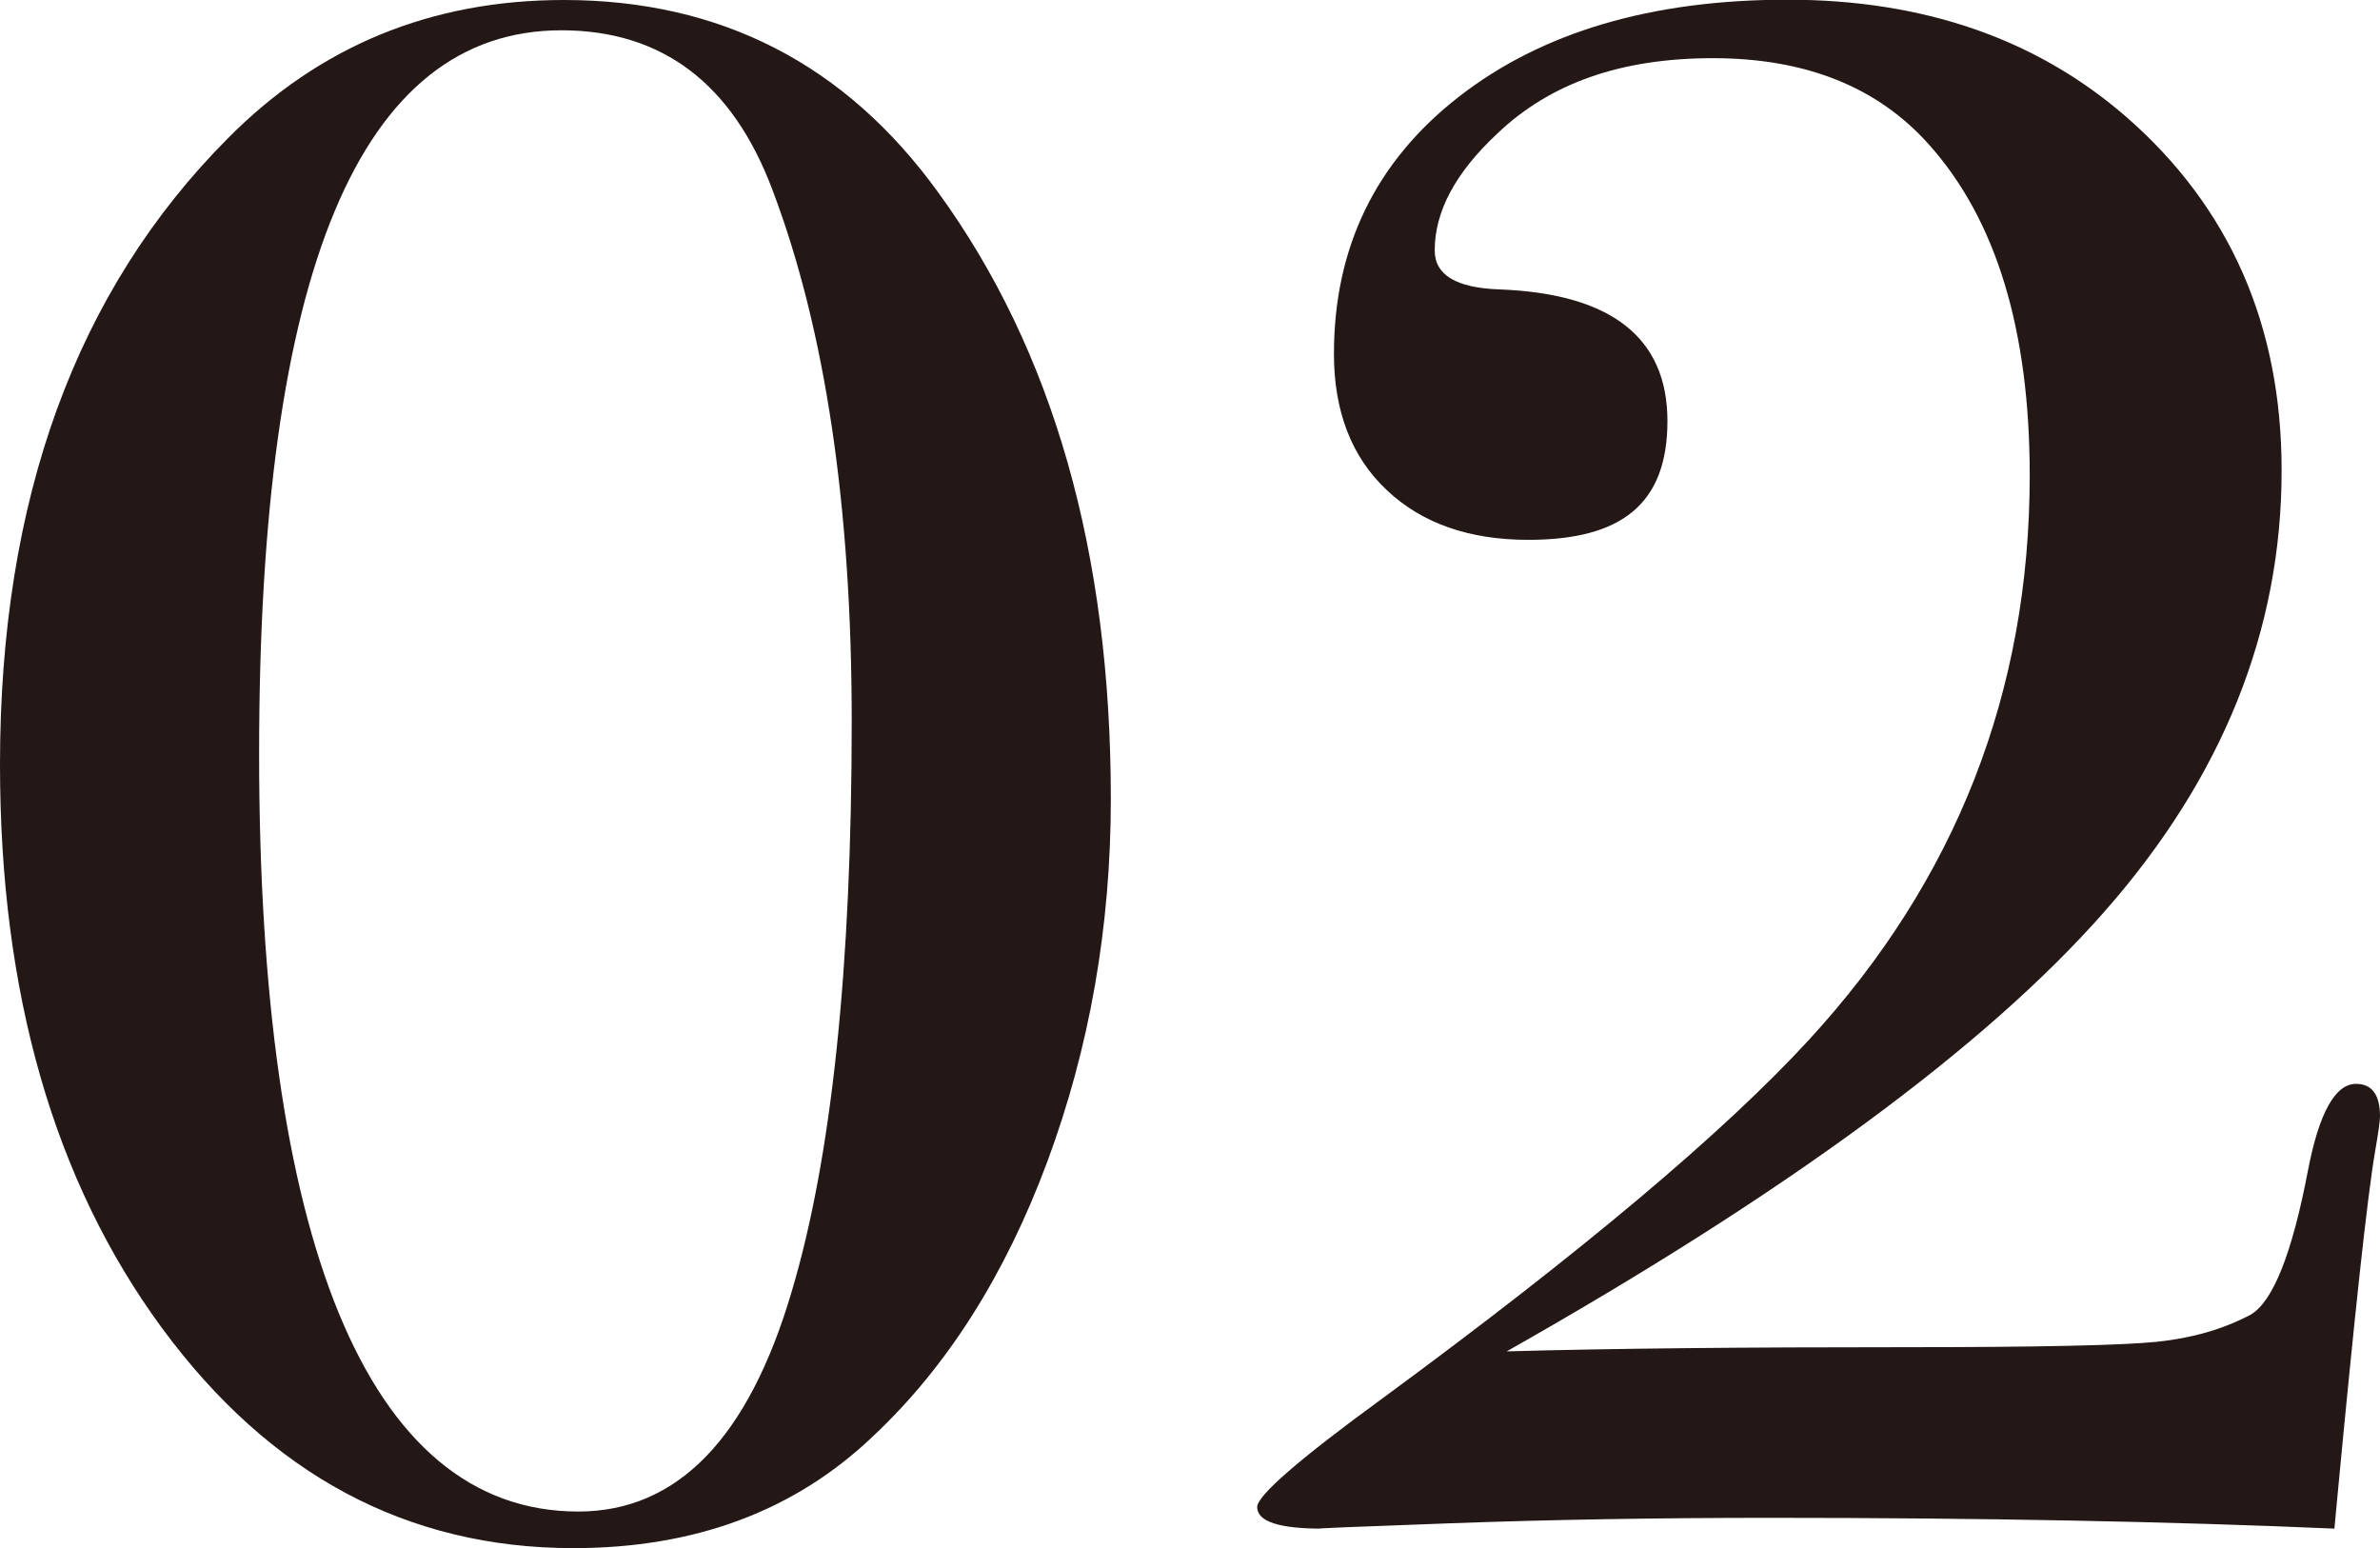
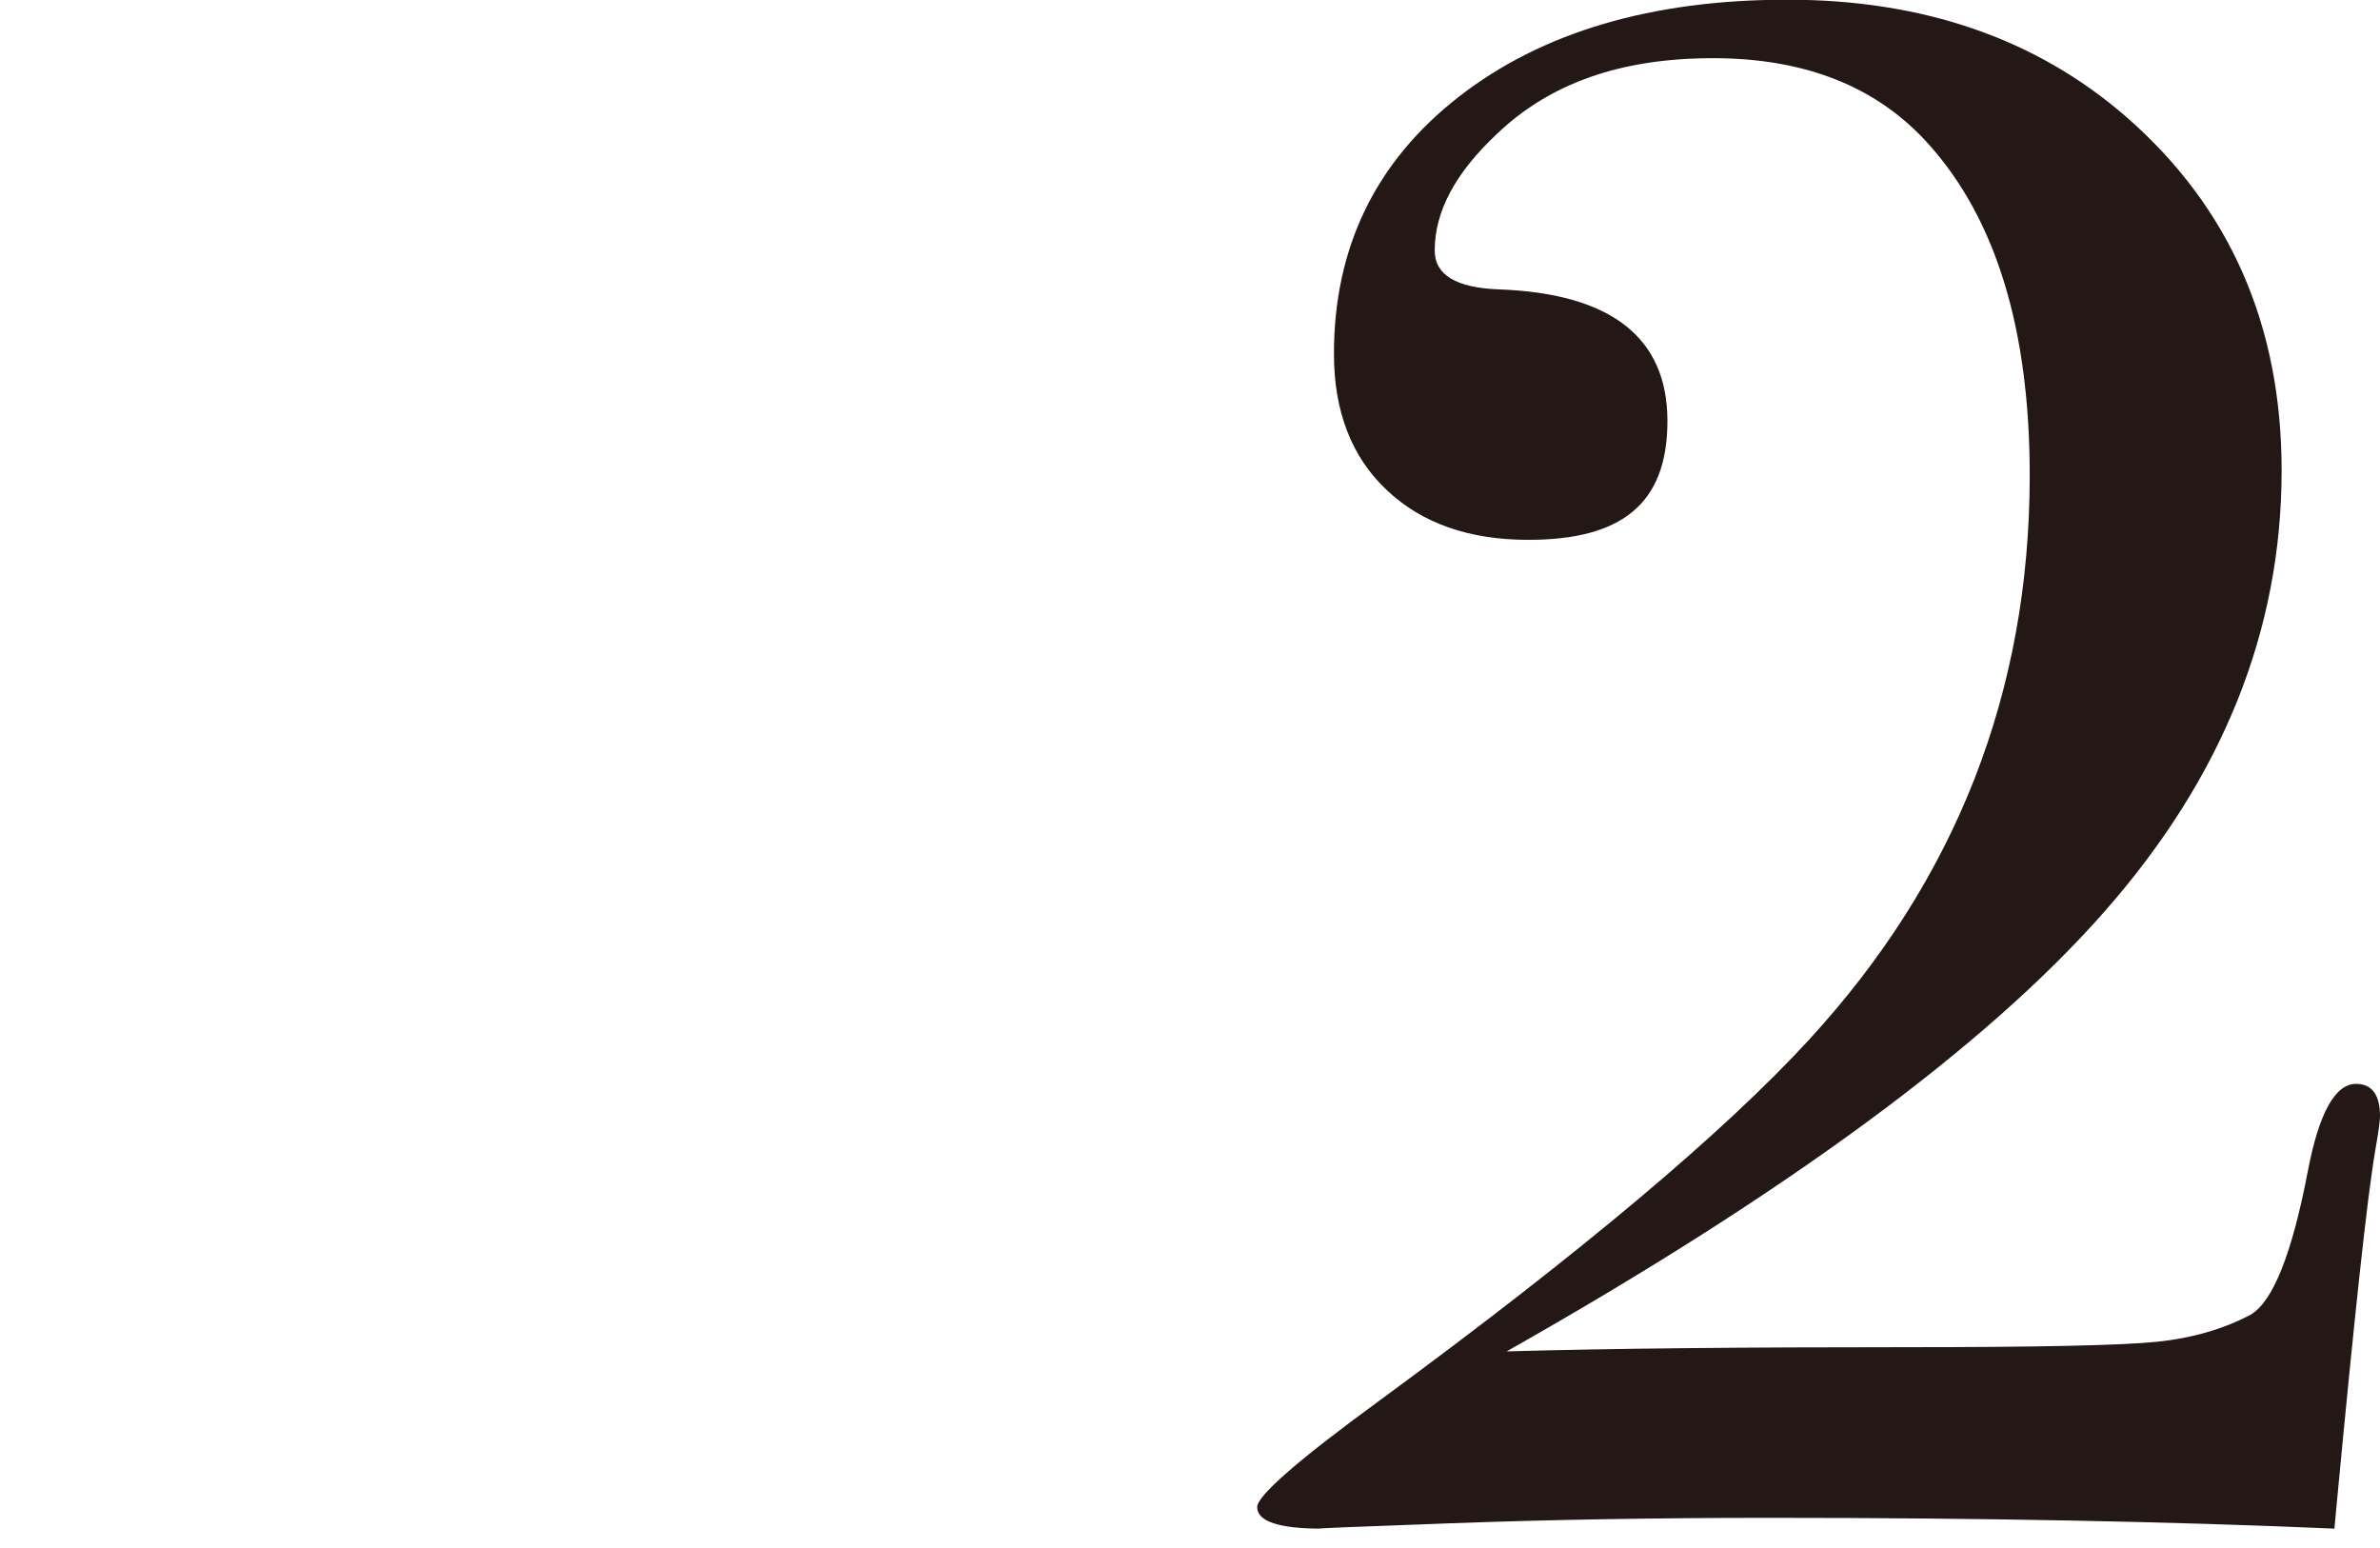
<svg xmlns="http://www.w3.org/2000/svg" id="_レイヤー_2" width="79.36" height="51.62" viewBox="0 0 79.36 51.62">
  <defs>
    <style>.cls-1{fill:#231815;}</style>
  </defs>
  <g id="_レイヤー_1-2">
-     <path class="cls-1" d="m37.04,26.64c0,4.27-.71,8.3-2.12,12.1-1.41,3.79-3.35,6.84-5.8,9.14-2.61,2.5-5.95,3.74-10,3.74-5.55,0-10.12-2.45-13.72-7.34C1.8,39.38,0,33.12,0,25.49,0,16.66,2.53,9.7,7.6,4.61,10.64,1.54,14.37,0,18.8,0c5.23,0,9.39,2.14,12.48,6.41,3.84,5.28,5.76,12.02,5.76,20.23Zm-8.64-2.59c0-7.15-.88-13.06-2.64-17.71-1.33-3.55-3.68-5.33-7.04-5.33-6.72,0-10.08,8.04-10.08,24.12s3.55,25.27,10.64,25.27c3.31,0,5.68-2.45,7.12-7.34,1.33-4.46,2-10.8,2-19.01Z" />
    <path class="cls-1" d="m79.36,37.22c0,.14-.05.53-.16,1.15-.27,1.58-.69,5.5-1.28,11.74l-.08.86c-5.49-.24-11.76-.36-18.8-.36-3.79,0-7.33.06-10.64.18-3.31.12-4.75.18-4.32.18-1.44,0-2.16-.24-2.16-.72,0-.38,1.39-1.59,4.16-3.61,6.67-4.9,11.41-8.89,14.24-11.97,4.91-5.34,7.36-11.61,7.36-18.82,0-4.85-1.12-8.53-3.36-11.03-1.71-1.92-4.11-2.88-7.2-2.88s-5.44.84-7.2,2.52c-1.39,1.3-2.08,2.59-2.08,3.89,0,.82.72,1.25,2.16,1.3,3.73.14,5.6,1.61,5.6,4.39s-1.55,3.96-4.64,3.96c-1.97,0-3.55-.55-4.72-1.66-1.17-1.1-1.76-2.62-1.76-4.54,0-3.55,1.39-6.41,4.16-8.57,2.77-2.16,6.43-3.24,10.96-3.24s8.29,1.3,11.28,3.89c3.47,3.02,5.2,6.96,5.2,11.81,0,5.33-1.97,10.24-5.92,14.72-3.95,4.49-10.59,9.37-19.92,14.65,3.52-.1,7.95-.14,13.28-.14,4.43,0,7.23-.06,8.4-.18,1.17-.12,2.21-.42,3.12-.9.75-.43,1.39-2.04,1.92-4.82.37-1.92.91-2.88,1.6-2.88.53,0,.8.36.8,1.08Z" />
  </g>
</svg>